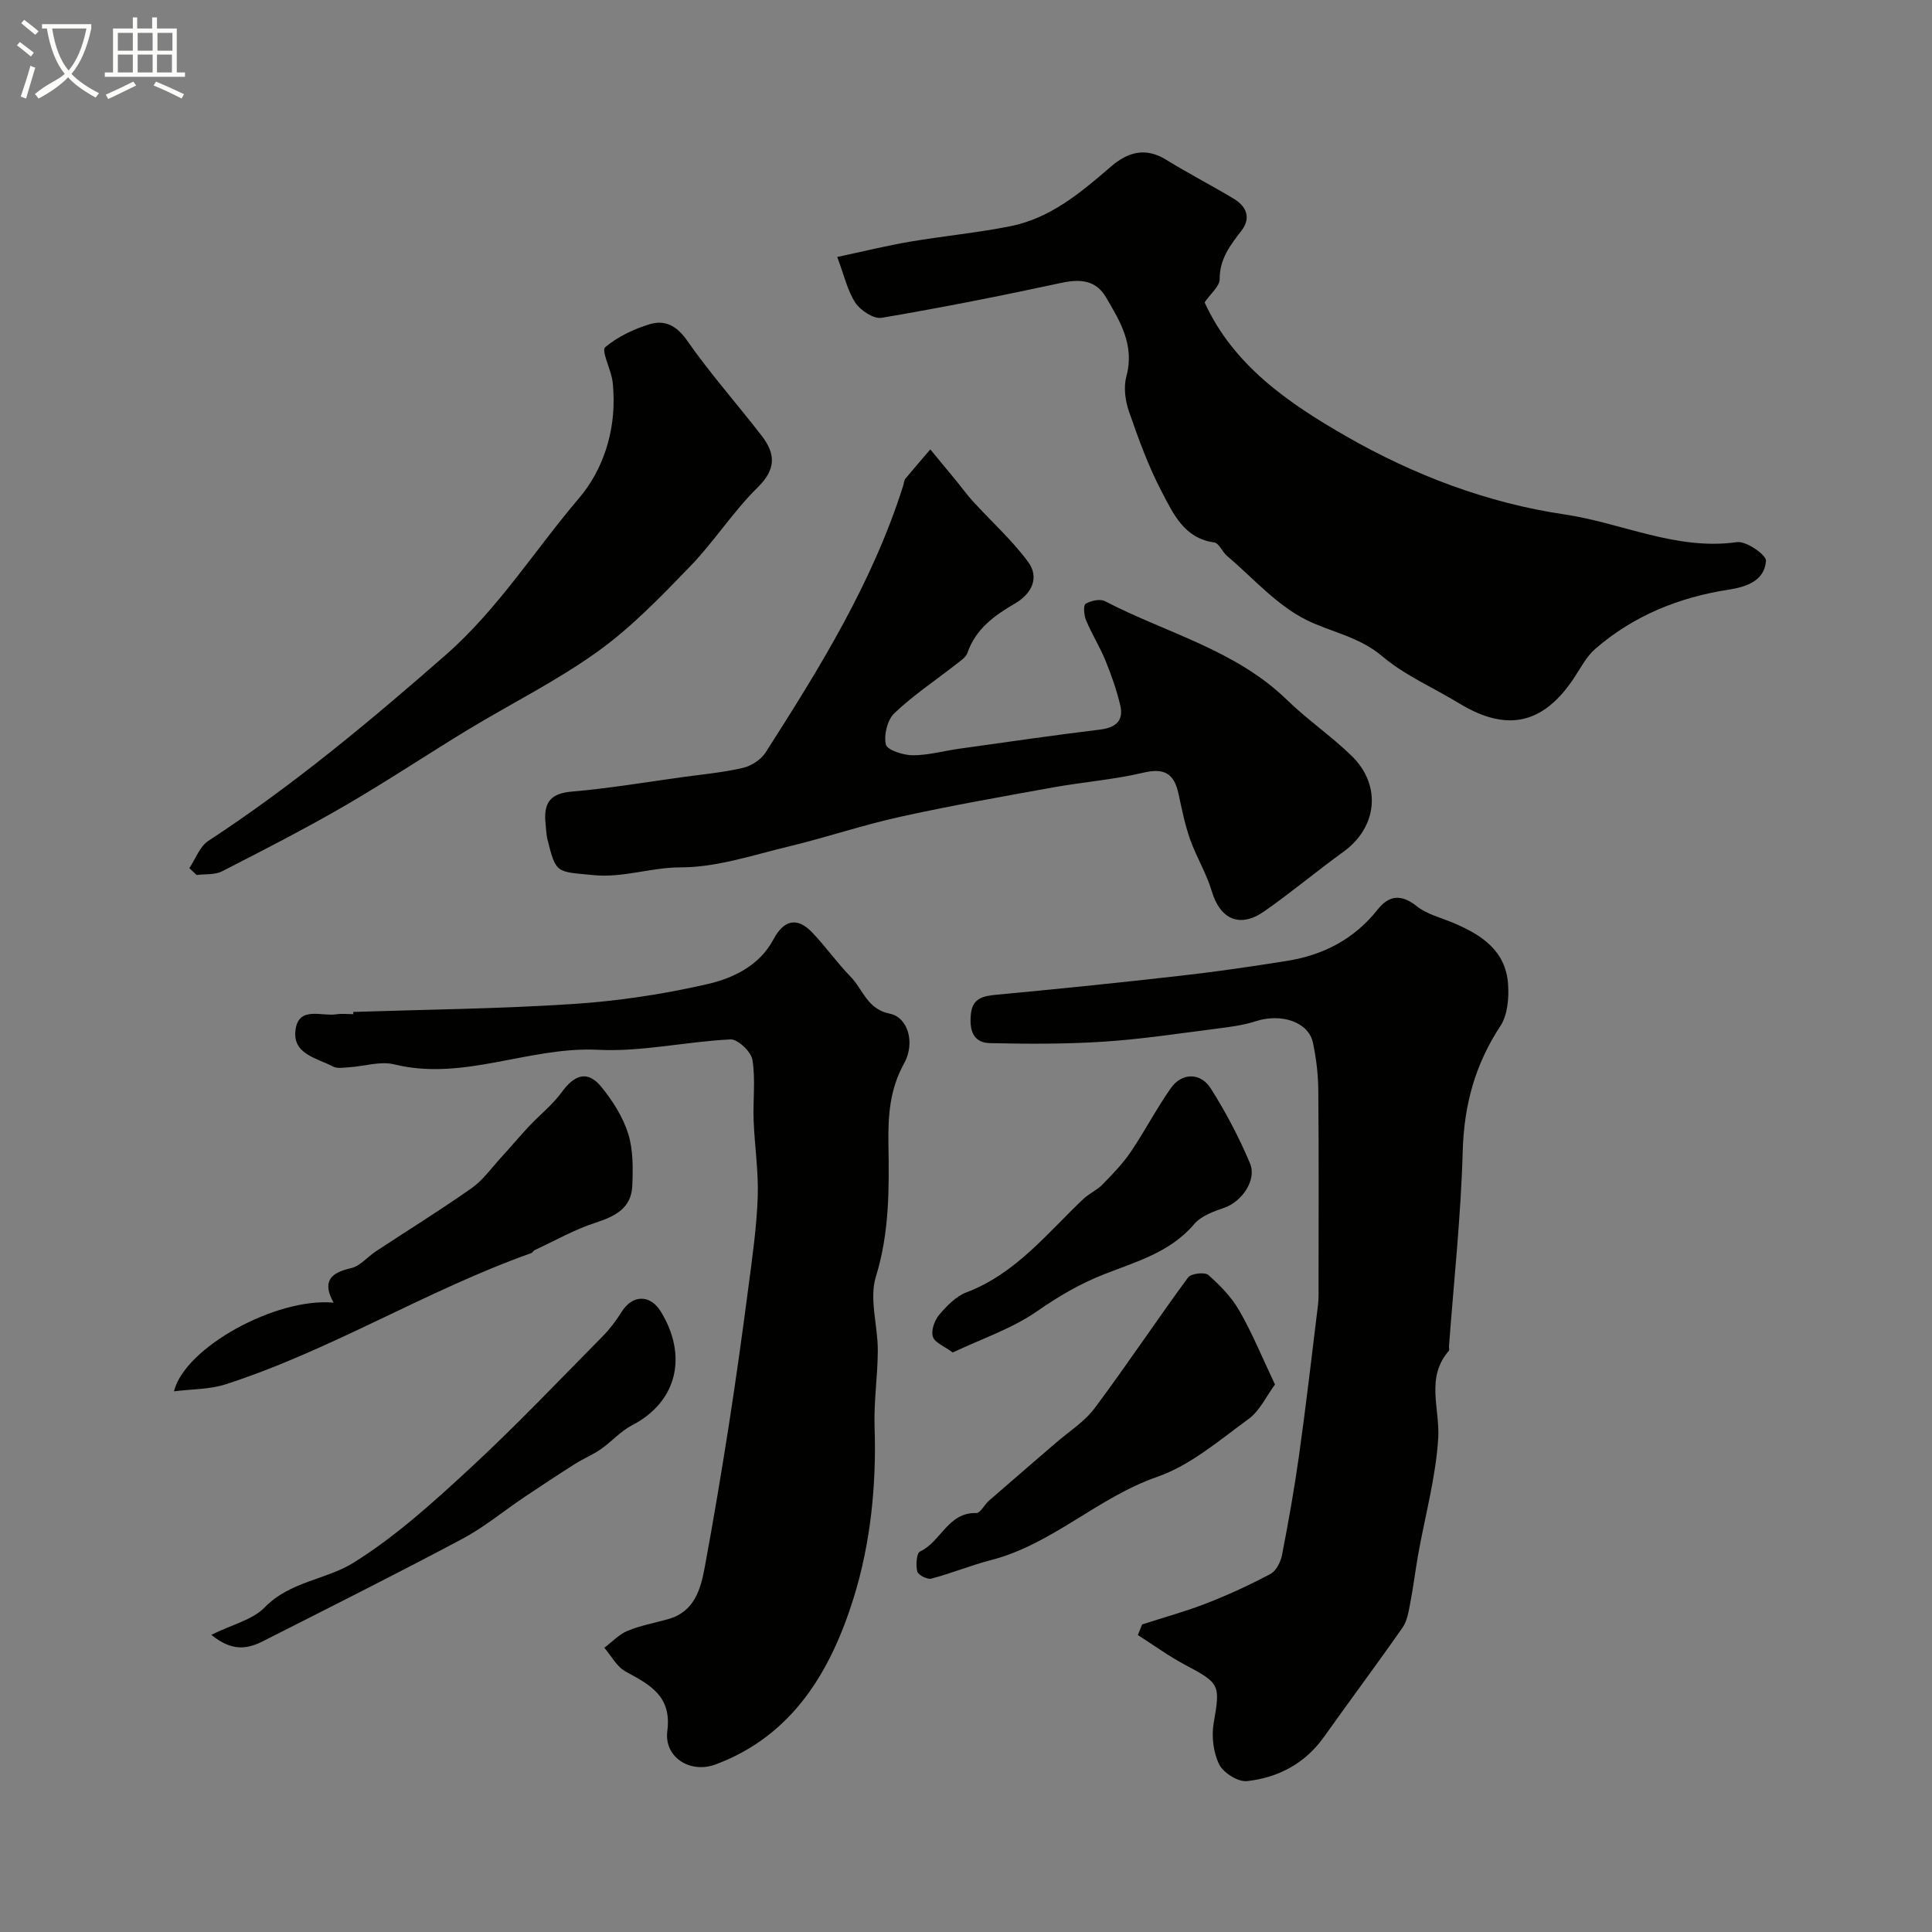
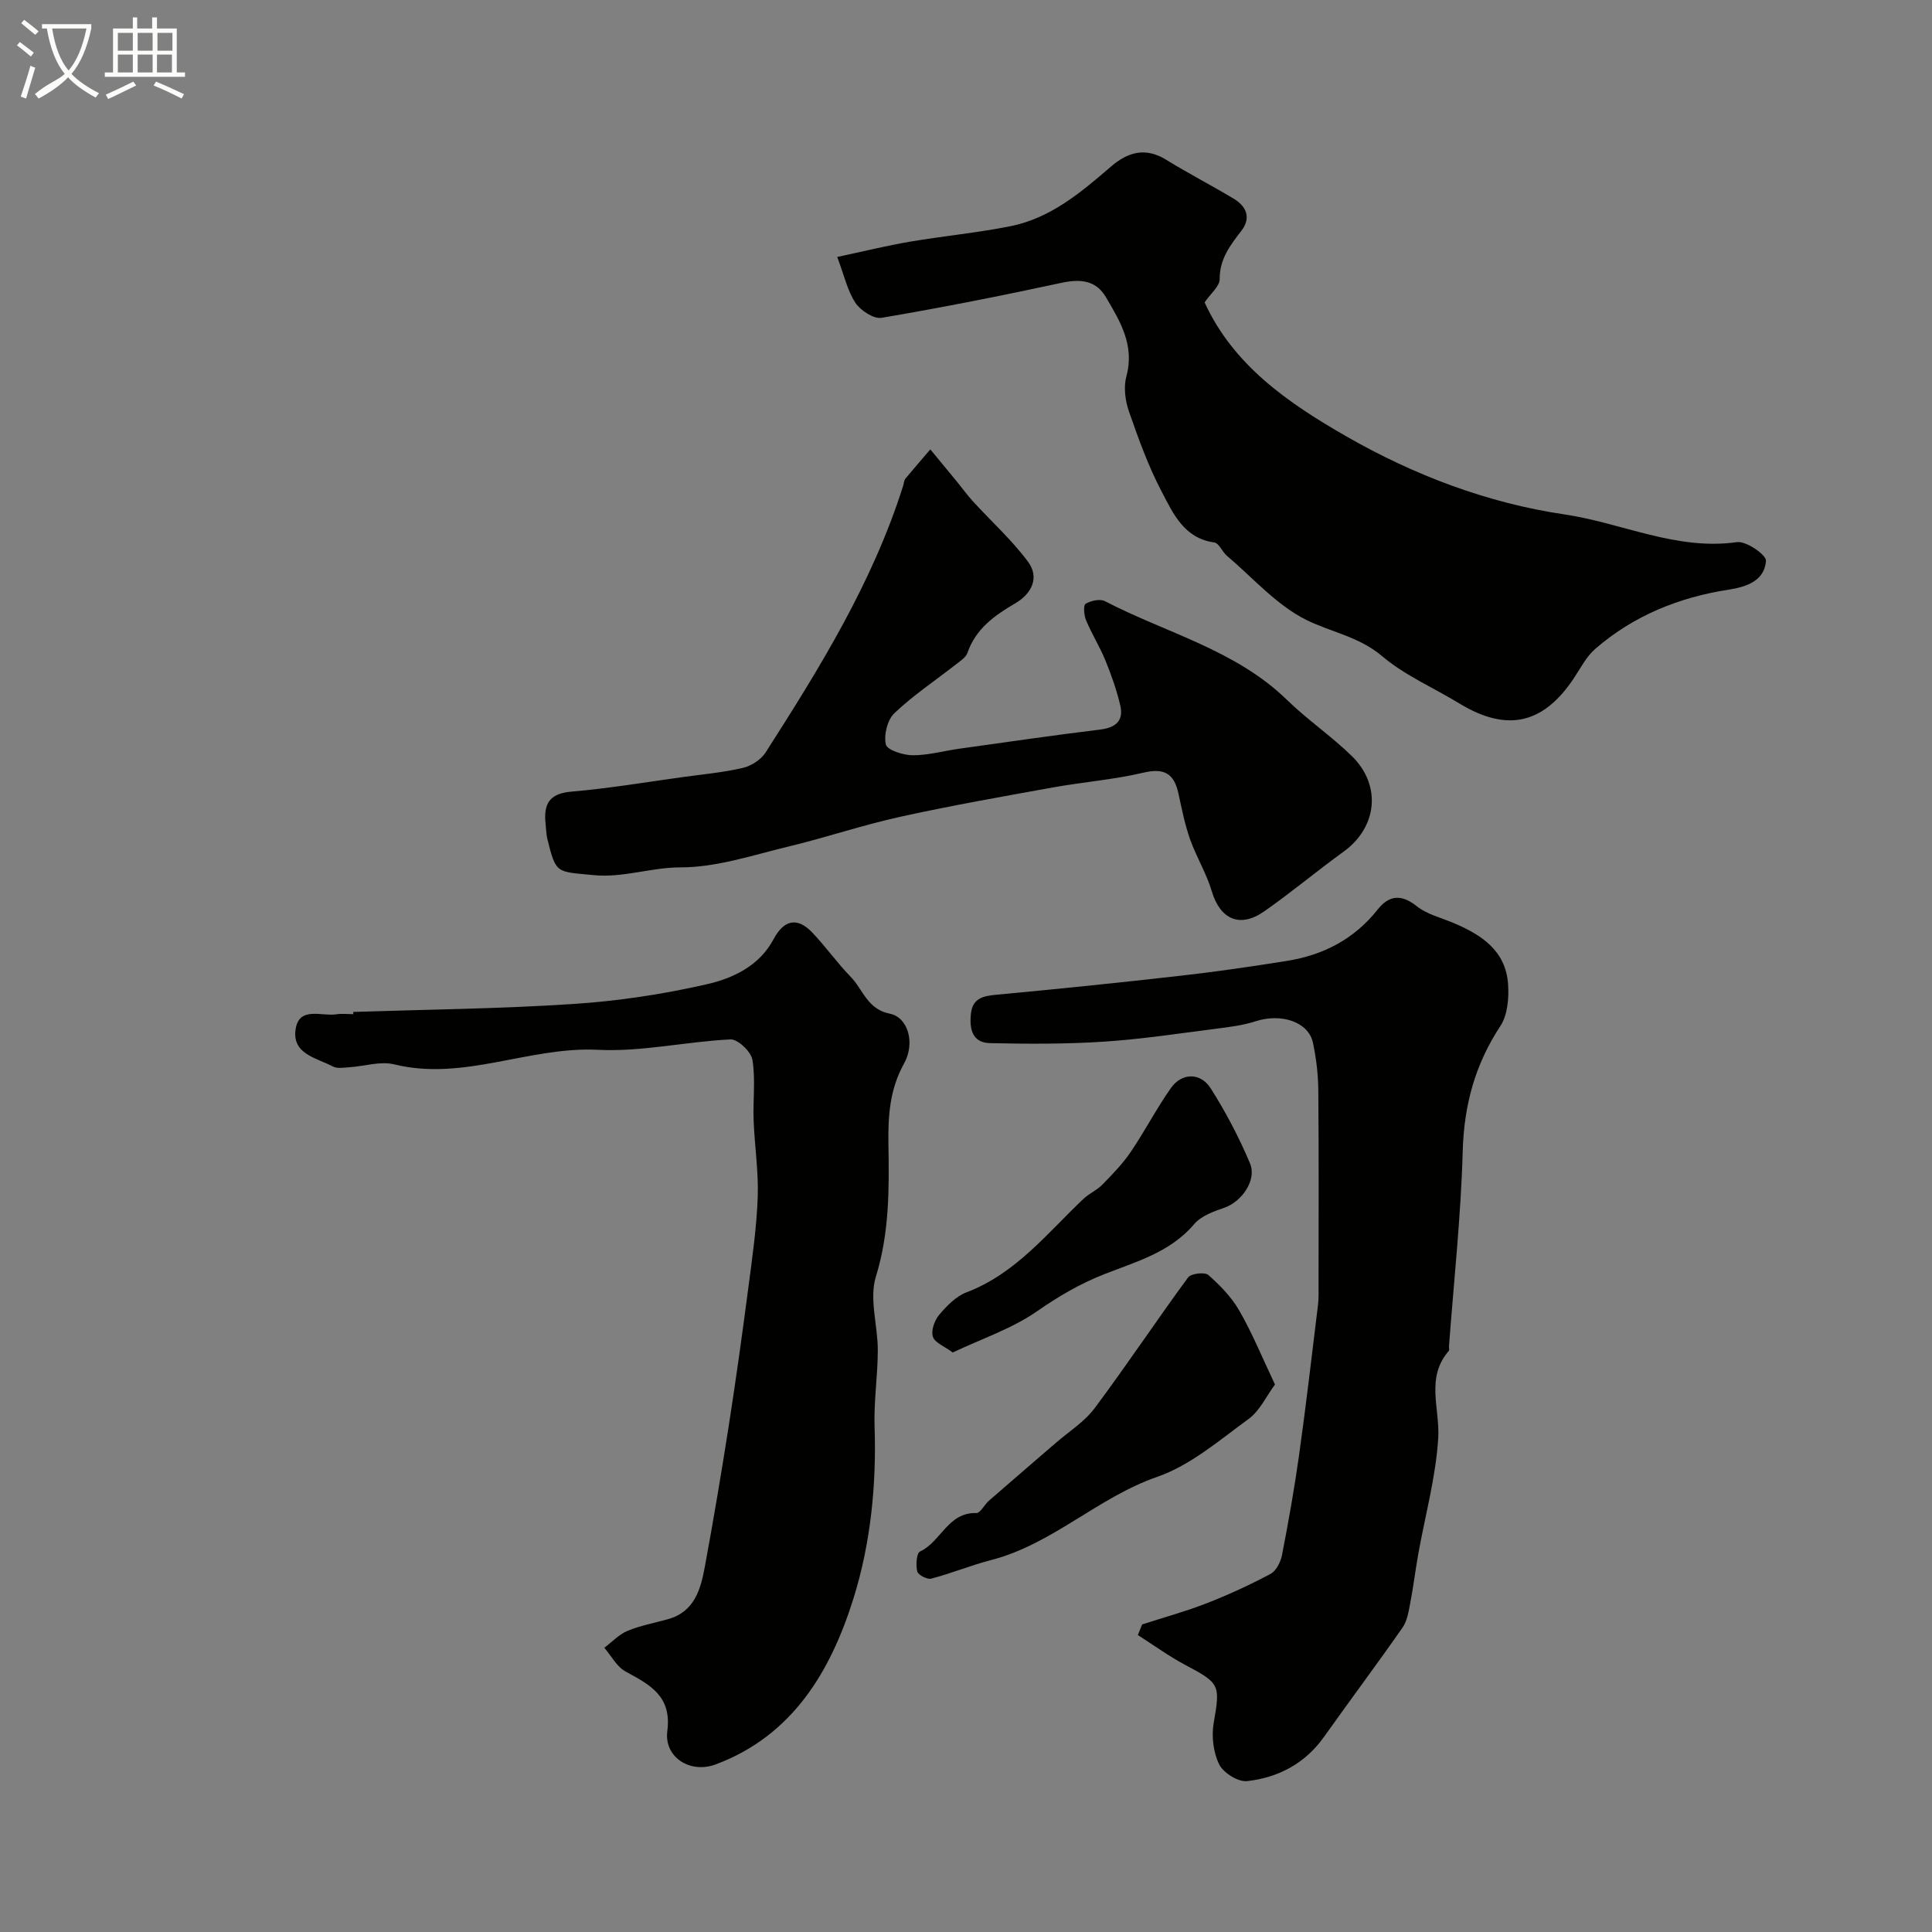
<svg xmlns="http://www.w3.org/2000/svg" enable-background="new 0 0 400 400" viewBox="0 0 400 400">
  <rect x="0" y="0" width="400" height="400" fill="#808080" stroke="none" />
  <path d="m6.4 11.7c-1-.8-1.9-1.6-2.9-2.3l.6-.7c.9.7 1.9 1.4 2.9 2.2zm-2.1 8.3c.7-2.1 1.4-4.2 2-6.4.2.1.6.3 1 .4-.7 2.3-1.3 4.4-1.9 6.4zm3-12.8c-1.1-.9-2.1-1.7-2.9-2.4l.6-.7c1 .8 2 1.5 3 2.4zm1.4-1.3v-.9h10.2v.9c-.9 4.2-2.3 7.3-4.1 9.4 1.3 1.4 3.2 2.7 5.7 4-.2.2-.4.5-.7.9-2.5-1.4-4.4-2.7-5.7-4.2-1.4 1.5-3.5 3-6.1 4.4 0 0 0 0-.1-.1-.3-.4-.5-.7-.7-.8 2.7-2.3 4.7-2.8 6.2-4.2-1.8-2.2-3-5.3-3.7-9.4zm9.2 0h-7.1c.6 3.8 1.7 6.7 3.4 8.7 1.7-2 2.9-4.8 3.7-8.7z" fill="#fbfcfa" />
  <path d="m31.6 3.6h.9v2.3h4.1v9.1h1.7v.9h-16.6v-.9h1.7v-9.1h4.1v-2.3h.9v2.3h3.1v-2.3zm-4 13.3.6.8c-1.9.9-3.8 1.9-5.8 2.8-.2-.3-.3-.6-.5-.9 2-.9 3.9-1.8 5.7-2.7zm-3.2-10.1v3.7h3.1v-3.7zm0 4.5v3.7h3.1v-3.7zm4.1-4.5v3.7h3.1v-3.7zm0 4.5v3.7h3.1v-3.7zm9.1 9.1c-2.1-1.1-4.1-2-5.8-2.7l.5-.8c2.2.9 4.1 1.8 5.8 2.6zm-1.9-13.6h-3.1v3.7h3.1zm-3.2 4.5v3.7h3.1v-3.7z" fill="#fbfcfa" />
  <g fill="#010100">
    <path d="m236.47 336.32c4.45-1.44 8.98-2.68 13.33-4.37 4.52-1.76 8.95-3.8 13.23-6.08 1.18-.63 2.11-2.46 2.39-3.89 1.34-6.88 2.57-13.78 3.54-20.72 1.45-10.35 2.65-20.74 3.92-31.11.16-1.32.11-2.66.11-3.99.01-13.5.07-27-.05-40.49-.03-3.26-.43-6.56-1.1-9.75-.91-4.35-6.56-6.21-11.91-4.47-2.59.84-5.37 1.18-8.09 1.53-7.78.99-15.56 2.18-23.38 2.69-7.81.51-15.67.47-23.5.3-3.77-.08-4.28-3.12-3.93-6.17.36-3.15 2.57-3.61 5.34-3.86 12.74-1.18 25.47-2.5 38.19-3.94 7.3-.83 14.59-1.89 21.85-3.05 7.55-1.2 13.96-4.5 18.81-10.63 2.32-2.94 4.86-3.29 8.09-.71 2.07 1.66 4.92 2.36 7.45 3.41 5.85 2.44 10.98 5.72 11.47 12.72.2 2.88-.09 6.4-1.59 8.68-5.23 7.94-7.53 16.36-7.8 25.89-.37 13.48-1.84 26.94-2.84 40.4-.02.33.12.79-.05.98-4.84 5.59-1.8 11.96-2.18 18.07-.5 8.06-2.71 16.02-4.14 24.02-.6 3.37-1.01 6.78-1.66 10.14-.33 1.73-.62 3.66-1.58 5.04-5.31 7.61-10.87 15.04-16.24 22.6-3.93 5.55-9.48 8.47-15.95 9.2-1.85.21-4.9-1.7-5.77-3.44-1.22-2.47-1.63-5.81-1.15-8.57 1.37-7.9 1.33-8.23-5.86-12.03-3.42-1.81-6.57-4.12-9.84-6.2.29-.72.59-1.46.89-2.2z" />
    <path d="m173.34 53.2c5.51-1.17 10.22-2.34 14.99-3.15 6.93-1.18 13.95-1.84 20.84-3.21 8.31-1.65 14.62-6.99 20.83-12.34 3.48-3 7.12-4.09 11.43-1.43 4.58 2.83 9.38 5.29 14 8.07 2.65 1.6 3.65 3.97 1.57 6.66-2.31 3-4.5 5.82-4.48 9.99.01 1.48-1.86 2.97-3.12 4.82 5.93 12.95 17.15 20.74 29.25 27.68 14.12 8.11 29.36 13.87 45.23 16.21 11.91 1.76 23.21 7.53 35.76 5.74 1.89-.27 6.09 2.67 5.99 3.87-.32 4.06-3.81 5.36-7.73 5.97-10.28 1.59-19.72 5.39-27.65 12.29-1.79 1.56-2.96 3.87-4.31 5.91-6.36 9.66-13.91 11.36-23.75 5.39-5.37-3.27-11.32-5.82-16.05-9.83-4.77-4.03-10.49-4.94-15.61-7.46-6.19-3.04-11.09-8.72-16.51-13.31-.98-.83-1.64-2.62-2.62-2.76-6.24-.86-8.49-5.96-10.85-10.45-2.79-5.3-4.85-11.02-6.82-16.7-.78-2.24-1.13-5.04-.52-7.27 1.74-6.4-1.29-11.36-4.24-16.36-2.11-3.58-5.35-3.8-9.26-2.96-12.34 2.66-24.73 5.12-37.18 7.23-1.64.28-4.36-1.51-5.43-3.11-1.64-2.49-2.31-5.64-3.76-9.49z" />
    <path d="m73.13 209.51c15.2-.5 30.43-.65 45.6-1.65 9.26-.61 18.56-2.01 27.6-4.08 5.43-1.24 10.88-3.79 13.83-9.33 2.1-3.95 4.85-4.7 8.02-1.37 2.78 2.92 5.13 6.27 7.94 9.15 2.56 2.63 3.42 6.71 8.1 7.64 3.8.76 5.31 6.09 2.95 10.33-2.97 5.33-3.32 10.85-3.23 16.7.15 9.2.22 18.31-2.6 27.42-1.42 4.59.41 10.13.4 15.24-.01 5.26-.84 10.53-.67 15.77.41 12.11-.81 24.2-4.35 35.55-4.68 14.99-12.52 28.43-28.54 34.42-5.33 1.99-10.72-1.52-10.02-6.9.95-7.27-3.61-9.59-8.64-12.33-1.82-.99-2.96-3.24-4.4-4.92 1.59-1.2 3.03-2.76 4.81-3.5 2.67-1.11 5.58-1.63 8.38-2.42 5.49-1.54 6.76-6.19 7.62-10.86 1.8-9.76 3.45-19.55 4.98-29.36 1.48-9.53 2.81-19.09 4.06-28.66.81-6.18 1.7-12.38 1.91-18.59.18-5.25-.65-10.53-.85-15.8-.16-4.19.42-8.46-.25-12.54-.28-1.68-3.02-4.3-4.54-4.22-9.18.44-18.38 2.61-27.47 2.15-14.25-.71-27.78 6.56-42.19 3.01-2.85-.7-6.13.4-9.22.6-1.16.07-2.53.33-3.45-.16-3.34-1.76-8.44-2.56-7.72-7.63.7-4.92 5.39-2.69 8.46-3.17 1.14-.18 2.33-.03 3.5-.03-.02-.13-.02-.3-.02-.46z" />
    <path d="m112.89 169.8c-.21-3.91 1.38-5.56 5.49-5.91 7.66-.65 15.26-1.94 22.88-2.99 4.18-.58 8.42-.96 12.52-1.91 1.74-.4 3.76-1.69 4.71-3.17 11.23-17.54 22.19-35.24 28.52-55.32.15-.47.16-1.04.44-1.39 1.69-2.05 3.44-4.05 5.16-6.07 1.8 2.18 3.6 4.35 5.39 6.53 1.18 1.44 2.27 2.95 3.52 4.32 3.78 4.13 8 7.93 11.32 12.41 2.45 3.31.73 6.65-2.67 8.63-4.29 2.51-8.15 5.25-9.87 10.24-.32.92-1.41 1.63-2.26 2.29-4.31 3.38-8.91 6.44-12.86 10.19-1.46 1.38-2.23 4.52-1.77 6.49.28 1.16 3.6 2.22 5.55 2.23 3.22.01 6.44-.91 9.67-1.36 9.71-1.36 19.41-2.77 29.13-3.96 3.31-.4 4.94-1.87 4.16-5.1-.75-3.13-1.83-6.21-3.05-9.2-1.16-2.84-2.82-5.48-4.01-8.32-.43-1.03-.6-3.11-.11-3.41 1.09-.66 2.99-1.09 4.02-.55 12.68 6.59 27.03 10.06 37.69 20.44 4.23 4.12 9.19 7.49 13.41 11.61 6.23 6.09 5.26 14.76-1.66 19.78-5.55 4.02-10.83 8.44-16.44 12.37-5.08 3.56-9.16 1.67-10.9-4.19-1.1-3.69-3.19-7.07-4.48-10.72-1.07-3.04-1.71-6.24-2.39-9.4-.87-4.08-2.82-5.44-7.21-4.4-6.16 1.46-12.54 1.94-18.78 3.07-10.57 1.91-21.16 3.77-31.64 6.08-7.76 1.71-15.33 4.28-23.06 6.14-7.42 1.78-14.94 4.34-22.41 4.33-6.15-.01-11.86 2.22-18.08 1.6-7.61-.76-7.69-.17-9.49-7.45-.29-1.27-.29-2.62-.44-3.93z" />
-     <path d="m39.2 179.74c1.29-1.92 2.16-4.49 3.94-5.65 17.46-11.42 33.39-24.7 49.08-38.44 10.93-9.57 18.45-21.7 27.66-32.51 4.93-5.79 7.55-13.7 7.12-21.92-.05-.99-.09-1.99-.3-2.95-.48-2.22-2.18-5.73-1.41-6.38 2.6-2.18 5.92-3.76 9.21-4.76 3.12-.95 5.58.25 7.76 3.38 4.77 6.83 10.33 13.1 15.43 19.7 2.84 3.67 3.07 6.87-.78 10.66-5.12 5.03-9.05 11.25-14.05 16.42-6 6.21-12.09 12.55-19.06 17.56-8.46 6.09-17.92 10.78-26.87 16.2-8.6 5.22-16.98 10.81-25.68 15.85-8.27 4.79-16.78 9.15-25.29 13.5-1.49.76-3.48.53-5.25.76-.5-.48-1.01-.95-1.51-1.42z" />
-     <path d="m36.02 288.06c2.23-9.08 21.12-19.45 33.05-18.36-2.4-4.3-.72-6.18 3.57-7.13 1.91-.42 3.46-2.37 5.23-3.53 6.6-4.34 13.32-8.51 19.78-13.05 2.33-1.64 4.07-4.13 6.03-6.27 1.99-2.17 3.88-4.44 5.9-6.59 2.21-2.36 4.84-4.4 6.71-6.99 2.53-3.49 5.26-4.72 8.19-1.14 2.34 2.87 4.47 6.21 5.57 9.69 1.06 3.37 1.01 7.2.86 10.81-.19 4.58-3.46 6.3-7.53 7.62-4.38 1.41-8.46 3.74-12.66 5.69-.29.13-.46.54-.75.64-21.7 7.71-41.38 20.1-63.33 27.18-3.27 1.04-6.91.96-10.62 1.43z" />
    <path d="m263.97 286.65c-1.81 2.45-3.15 5.45-5.46 7.13-6.04 4.4-12.03 9.59-18.91 11.98-12.33 4.28-21.73 13.97-34.43 17.24-4.17 1.08-8.19 2.74-12.36 3.84-.84.22-2.73-.76-2.91-1.5-.32-1.3-.15-3.78.59-4.12 4.32-2.01 5.78-8.14 11.64-7.96.84.03 1.67-1.72 2.6-2.54 4.6-4.02 9.25-7.99 13.87-11.99 2.73-2.36 5.94-4.37 8.05-7.2 6.63-8.88 12.77-18.12 19.33-27.05.6-.82 3.46-1.16 4.2-.5 2.44 2.15 4.82 4.6 6.42 7.4 2.65 4.6 4.67 9.56 7.37 15.27z" />
-     <path d="m43.75 338.47c4.38-2.16 8.54-3.1 11.04-5.67 5.24-5.4 12.7-5.71 18.37-9.24 8.77-5.45 16.6-12.58 24.24-19.64 9.46-8.74 18.34-18.12 27.4-27.28 1.48-1.5 2.78-3.24 3.9-5.03 2.21-3.55 5.88-3.69 8.11-.07 5.51 8.98 3.61 18.59-5.99 23.57-2.35 1.22-4.2 3.38-6.41 4.92-1.67 1.16-3.61 1.95-5.33 3.04-3.54 2.24-7.04 4.55-10.52 6.89-4.3 2.88-8.33 6.25-12.87 8.66-13.62 7.25-27.42 14.16-41.18 21.14-3.14 1.6-6.38 2.31-10.76-1.29z" />
    <path d="m197.25 280.02c-1.72-1.29-3.71-2.02-4.11-3.27-.41-1.27.34-3.38 1.3-4.52 1.56-1.85 3.47-3.83 5.65-4.66 10.21-3.88 16.71-12.24 24.24-19.37 1.18-1.11 2.78-1.78 3.91-2.94 2.09-2.14 4.2-4.31 5.87-6.77 2.92-4.31 5.32-8.97 8.31-13.22 2.25-3.19 6.12-3.27 8.25.07 3.12 4.92 5.87 10.15 8.13 15.52 1.46 3.49-1.74 7.95-5.29 9.18-2.23.77-4.82 1.69-6.26 3.39-4.97 5.87-12.07 7.8-18.68 10.4-5.07 1.99-9.47 4.61-13.93 7.7-5.11 3.54-11.25 5.59-17.39 8.49z" />
  </g>
</svg>